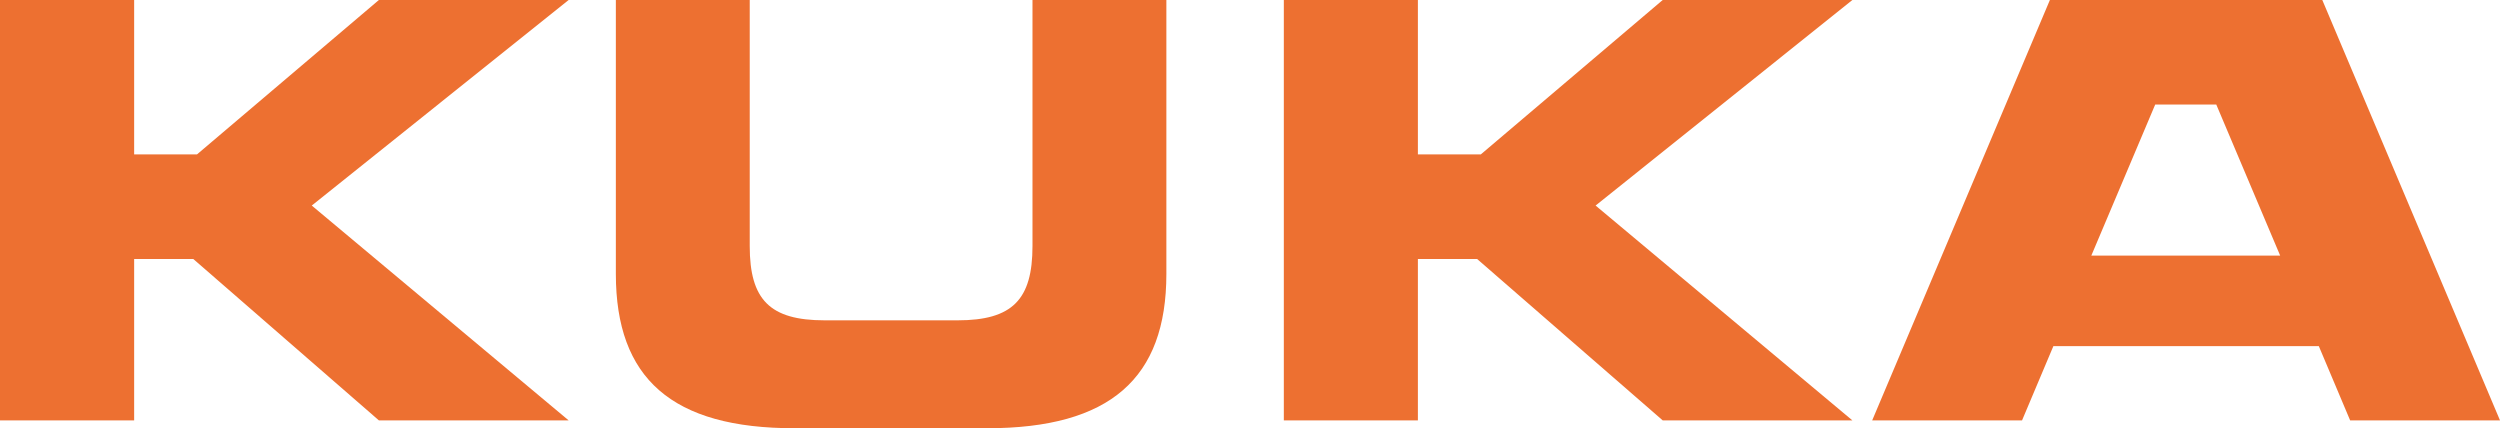
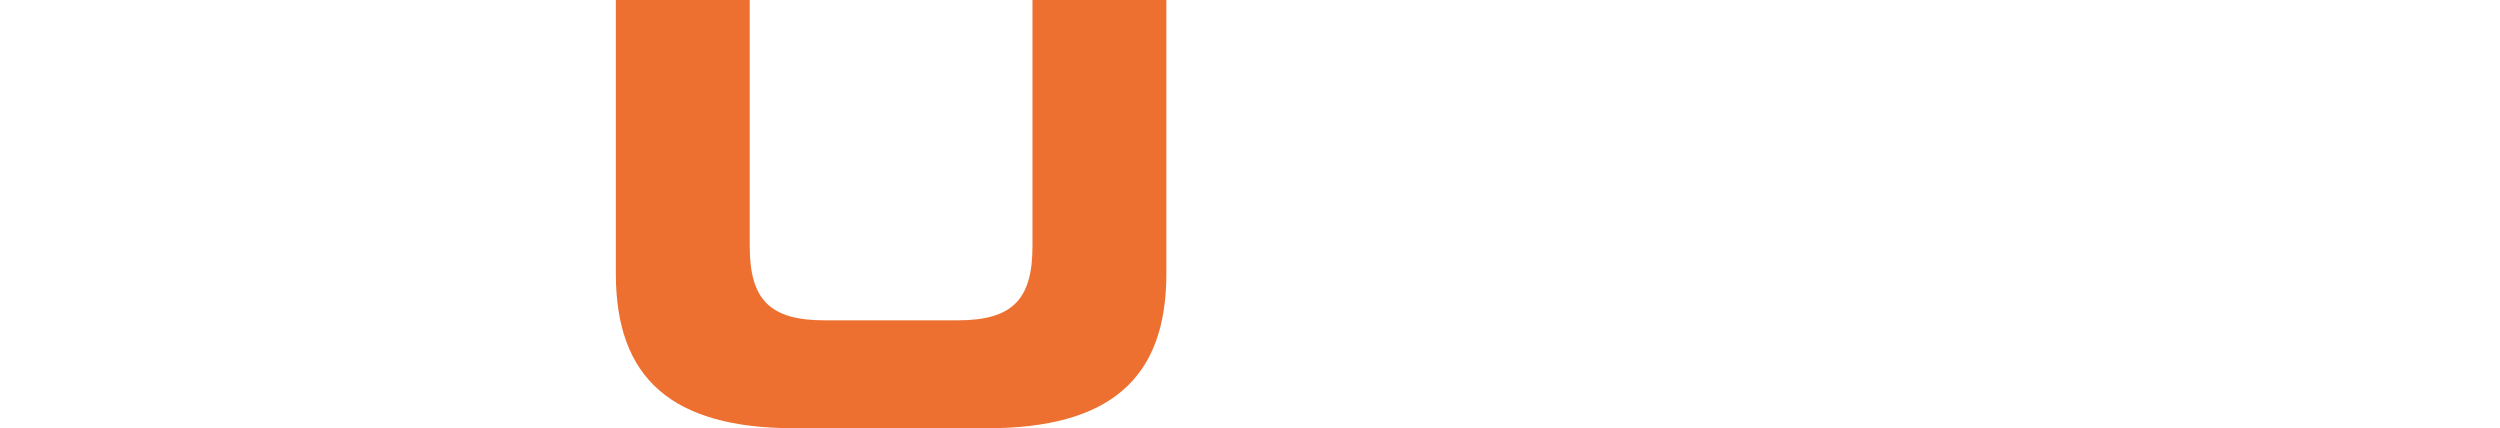
<svg xmlns="http://www.w3.org/2000/svg" viewBox="0 0 280.1 47.98">
  <defs>
    <style>.cls-1{fill:#ed7031;}</style>
  </defs>
  <g id="Camada_2" data-name="Camada 2">
    <g id="Camada_1-2" data-name="Camada 1">
-       <polygon class="cls-1" points="0 0 15.03 0 15.03 17.3 22.07 17.3 42.45 0 63.71 0 34.93 23.03 63.71 47.1 42.45 47.1 21.66 29.02 15.03 29.02 15.03 47.1 0 47.1 0 0" />
-       <polygon class="cls-1" points="143.84 0 158.86 0 158.86 17.3 165.91 17.3 186.29 0 207.54 0 178.77 23.03 207.54 47.1 186.29 47.1 165.5 29.02 158.86 29.02 158.86 47.1 143.84 47.1 143.84 0" />
      <path class="cls-1" d="M69,0H84V27.57c0,6,2.24,8.32,8.4,8.32h14.89c6.16,0,8.39-2.34,8.39-8.32V0h15V30.69c0,11.69-6.29,17.29-20.1,17.29H89.07C75.26,48,69,42.38,69,30.69V0" />
-       <path class="cls-1" d="M263.31,47.1H280.1L260.19,0H229.67L209.76,47.1h16.79l3.51-8.32H259.8Zm-29-18.46,7.16-16.93h6.84l7.16,16.93Z" />
    </g>
  </g>
</svg>